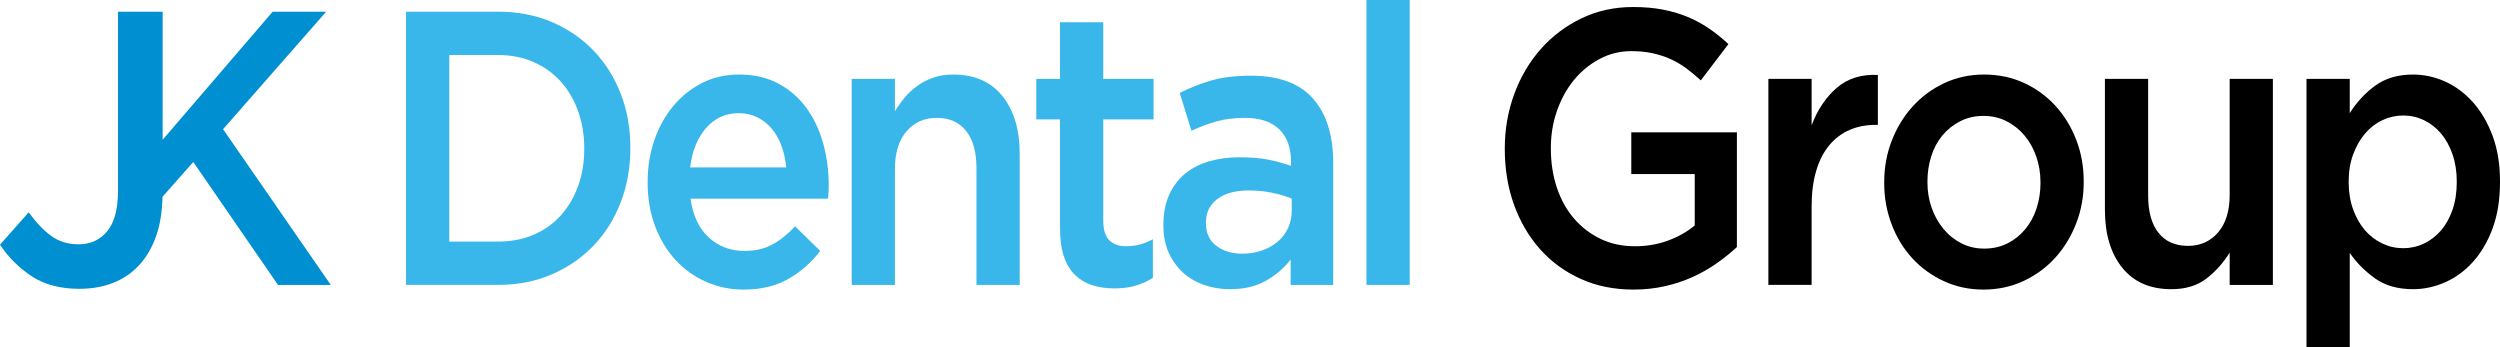
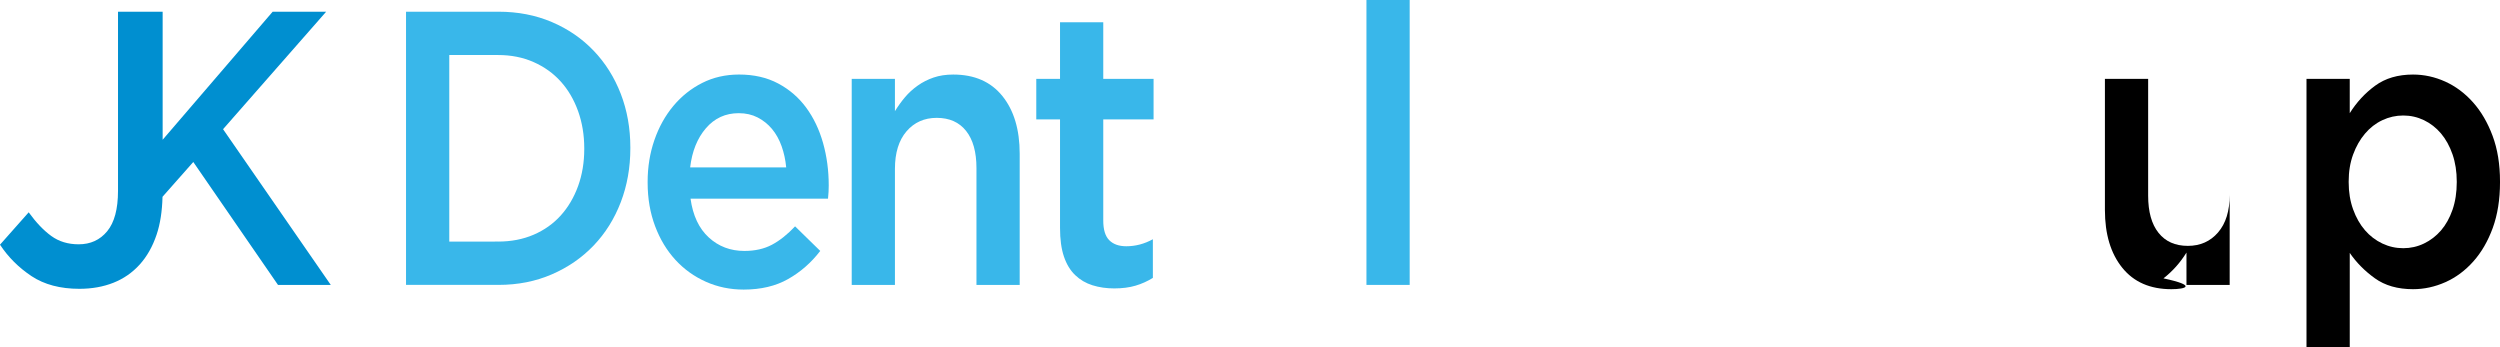
<svg xmlns="http://www.w3.org/2000/svg" id="Layer_1" x="0px" y="0px" width="320.894px" height="44.584px" viewBox="0 0 320.894 44.584" xml:space="preserve">
  <g>
    <g>
      <path fill="#39B7EA" d="M52.116,1.503h11.873c2.486,0,4.767,0.442,6.845,1.327c2.078,0.886,3.868,2.113,5.369,3.683 c1.501,1.569,2.659,3.414,3.479,5.535c0.817,2.121,1.227,4.417,1.227,6.888v0.099c0,2.472-0.409,4.777-1.227,6.914 c-0.82,2.137-1.979,3.99-3.479,5.56s-3.291,2.806-5.369,3.706c-2.078,0.902-4.358,1.354-6.845,1.354H52.116V1.503z M63.943,31.008 c1.666,0,3.186-0.293,4.549-0.879c1.367-0.588,2.524-1.408,3.479-2.465s1.696-2.314,2.229-3.773 c0.528-1.459,0.793-3.044,0.793-4.754v-0.102c0-1.709-0.265-3.302-0.793-4.777c-0.533-1.476-1.274-2.742-2.229-3.799 c-0.955-1.056-2.112-1.886-3.479-2.49c-1.363-0.604-2.883-0.906-4.549-0.906h-6.275v23.944H63.943z" />
      <path fill="#39B7EA" d="M95.457,37.17c-1.729,0-3.345-0.334-4.844-1.002c-1.501-0.668-2.806-1.603-3.911-2.805 c-1.107-1.204-1.98-2.646-2.615-4.334c-0.636-1.687-0.958-3.549-0.958-5.586v-0.1c0-1.904,0.287-3.69,0.866-5.36 c0.577-1.67,1.387-3.13,2.434-4.384c1.046-1.252,2.28-2.236,3.708-2.955c1.424-0.719,3.001-1.077,4.729-1.077 c1.912,0,3.586,0.384,5.026,1.152c1.442,0.768,2.639,1.803,3.594,3.106c0.955,1.302,1.677,2.814,2.161,4.534 c0.484,1.721,0.727,3.531,0.727,5.436c0,0.268-0.006,0.543-0.021,0.824c-0.018,0.285-0.04,0.577-0.071,0.879H88.635 c0.302,2.171,1.085,3.833,2.345,4.984c1.257,1.152,2.778,1.728,4.568,1.728c1.364,0,2.548-0.267,3.549-0.802 c1-0.533,1.985-1.319,2.956-2.354l3.23,3.155c-1.152,1.502-2.524,2.704-4.117,3.606C99.574,36.719,97.669,37.17,95.457,37.17z M100.915,21.49c-0.092-0.966-0.287-1.878-0.592-2.73c-0.303-0.851-0.714-1.584-1.227-2.203c-0.516-0.617-1.131-1.111-1.842-1.478 c-0.713-0.367-1.523-0.551-2.436-0.551c-1.699,0-3.101,0.644-4.206,1.929c-1.107,1.286-1.783,2.964-2.026,5.034H100.915z" />
      <path fill="#39B7EA" d="M109.323,10.12h5.548v4.149c0.396-0.639,0.825-1.238,1.293-1.792c0.469-0.556,1.014-1.054,1.636-1.492 c0.616-0.439,1.3-0.783,2.039-1.036c0.741-0.252,1.579-0.38,2.517-0.38c2.723,0,4.823,0.918,6.306,2.756 c1.48,1.835,2.223,4.306,2.223,7.414V36.57h-5.549V21.575c0-2.066-0.444-3.656-1.331-4.772c-0.887-1.116-2.141-1.675-3.767-1.675 c-1.596,0-2.886,0.576-3.878,1.726c-0.99,1.147-1.488,2.757-1.488,4.821V36.57h-5.548V10.12z" />
      <path fill="#39B7EA" d="M143.021,37.02c-1.004,0-1.933-0.134-2.789-0.402c-0.855-0.266-1.595-0.7-2.222-1.303 c-0.628-0.6-1.11-1.392-1.444-2.377c-0.336-0.985-0.504-2.213-0.504-3.683V15.329h-3.048V10.12h3.048V2.856h5.55v7.264h6.458 v5.209h-6.458v12.975c0,1.17,0.253,2.012,0.771,2.531c0.516,0.518,1.244,0.773,2.185,0.773c1.181,0,2.318-0.299,3.411-0.9v4.961 c-0.698,0.434-1.442,0.767-2.23,1C144.962,36.903,144.05,37.02,143.021,37.02z" />
-       <path fill="#39B7EA" d="M165.666,36.57v-3.257c-0.82,1.069-1.867,1.969-3.139,2.705c-1.275,0.734-2.822,1.102-4.641,1.102 c-1.153,0-2.245-0.175-3.276-0.525c-1.03-0.351-1.933-0.867-2.705-1.553c-0.771-0.686-1.396-1.535-1.863-2.556 c-0.473-1.017-0.709-2.195-0.709-3.531v-0.101c0-1.469,0.244-2.747,0.731-3.832c0.482-1.085,1.16-1.986,2.021-2.705 c0.866-0.718,1.895-1.252,3.094-1.603c1.198-0.35,2.494-0.525,3.889-0.525c1.457,0,2.694,0.099,3.708,0.3 c1.015,0.201,1.993,0.468,2.936,0.802v-0.5c0-1.837-0.511-3.241-1.524-4.21c-1.018-0.968-2.481-1.453-4.391-1.453 c-1.364,0-2.58,0.151-3.638,0.451c-1.064,0.301-2.139,0.702-3.23,1.202l-1.503-4.858c1.336-0.668,2.7-1.203,4.097-1.604 c1.395-0.4,3.075-0.601,5.046-0.601c3.579,0,6.232,0.977,7.965,2.931c1.725,1.954,2.591,4.701,2.591,8.241v15.68H165.666z M165.804,25.499c-0.702-0.302-1.527-0.553-2.481-0.751c-0.955-0.202-1.964-0.302-3.025-0.302c-1.729,0-3.08,0.367-4.049,1.103 c-0.97,0.735-1.455,1.735-1.455,3.005v0.101c0,1.27,0.447,2.238,1.344,2.905c0.893,0.669,1.994,1.002,3.299,1.002 c0.907,0,1.748-0.134,2.522-0.401c0.771-0.267,1.447-0.642,2.024-1.126c0.573-0.482,1.022-1.067,1.341-1.753 c0.32-0.686,0.48-1.444,0.48-2.28V25.499z" />
      <path fill="#39B7EA" d="M175.394,0h5.549v36.57h-5.549V0z" />
-       <path d="M209.662,37.17c-2.483,0-4.744-0.459-6.775-1.377c-2.031-0.92-3.77-2.188-5.21-3.808c-1.439-1.62-2.555-3.522-3.345-5.712 c-0.787-2.186-1.181-4.565-1.181-7.137v-0.102c0-2.438,0.406-4.758,1.214-6.963c0.812-2.203,1.948-4.132,3.414-5.787 c1.463-1.652,3.202-2.962,5.219-3.931c2.019-0.969,4.224-1.453,6.621-1.453c1.395,0,2.661,0.109,3.797,0.327 c1.138,0.217,2.189,0.524,3.162,0.925c0.97,0.402,1.888,0.896,2.751,1.479c0.862,0.585,1.706,1.262,2.524,2.029l-3.545,4.658 c-0.611-0.566-1.232-1.083-1.868-1.552c-0.637-0.467-1.305-0.86-2.001-1.178c-0.699-0.316-1.465-0.566-2.299-0.751 c-0.832-0.184-1.75-0.275-2.75-0.275c-1.455,0-2.812,0.335-4.071,1.005c-1.26,0.669-2.349,1.564-3.276,2.684 c-0.925,1.122-1.653,2.435-2.182,3.941c-0.531,1.506-0.798,3.096-0.798,4.769v0.1c0,1.807,0.257,3.48,0.772,5.02 c0.514,1.541,1.247,2.861,2.202,3.967c0.949,1.103,2.085,1.974,3.4,2.609c1.318,0.635,2.791,0.951,4.424,0.951 c1.515,0,2.93-0.242,4.244-0.729c1.316-0.486,2.459-1.133,3.427-1.939v-6.598h-8.143v-5.36h13.555v14.728 c-0.789,0.734-1.661,1.436-2.616,2.104s-1.986,1.253-3.094,1.753c-1.107,0.502-2.295,0.895-3.569,1.177 C212.393,37.028,211.059,37.17,209.662,37.17z" />
-       <path d="M226.986,10.12h5.549v5.96c0.76-2.004,1.834-3.606,3.23-4.809c1.395-1.202,3.152-1.752,5.273-1.653v6.412h-0.315 c-1.214,0-2.321,0.218-3.322,0.651c-1.001,0.434-1.864,1.086-2.593,1.954c-0.727,0.869-1.288,1.962-1.681,3.281 c-0.395,1.32-0.593,2.849-0.593,4.583v10.07h-5.549V10.12z" />
-       <path d="M254.588,37.17c-1.818,0-3.51-0.36-5.069-1.076c-1.564-0.719-2.913-1.695-4.051-2.933 c-1.138-1.234-2.023-2.687-2.659-4.358c-0.638-1.669-0.957-3.438-0.957-5.308v-0.103c0-1.903,0.327-3.69,0.978-5.359 c0.655-1.67,1.547-3.13,2.685-4.382s2.486-2.246,4.048-2.981c1.56-0.734,3.267-1.102,5.118-1.102c1.849,0,3.554,0.358,5.117,1.077 c1.562,0.718,2.91,1.703,4.049,2.955c1.137,1.254,2.024,2.705,2.659,4.358c0.64,1.653,0.955,3.433,0.955,5.336v0.099 c0,1.872-0.325,3.641-0.979,5.311c-0.649,1.67-1.543,3.132-2.682,4.383c-1.138,1.254-2.494,2.246-4.071,2.982 C258.151,36.802,256.438,37.17,254.588,37.17z M254.68,31.91c1.114,0,2.115-0.225,3.005-0.675c0.889-0.452,1.65-1.061,2.283-1.83 c0.632-0.767,1.114-1.66,1.446-2.68c0.331-1.018,0.498-2.095,0.498-3.229v-0.103c0-1.168-0.183-2.27-0.545-3.305 c-0.359-1.035-0.864-1.938-1.514-2.707c-0.648-0.768-1.413-1.376-2.305-1.827c-0.888-0.451-1.873-0.677-2.961-0.677 c-1.082,0-2.072,0.226-2.962,0.677c-0.888,0.451-1.65,1.053-2.282,1.803c-0.631,0.752-1.115,1.646-1.445,2.681 c-0.333,1.035-0.496,2.121-0.496,3.256v0.099c0,1.17,0.179,2.264,0.542,3.282c0.362,1.019,0.864,1.92,1.511,2.704 c0.65,0.786,1.42,1.403,2.309,1.855C252.65,31.685,253.625,31.91,254.68,31.91z" />
-       <path d="M278.711,37.12c-2.726,0-4.826-0.918-6.304-2.754c-1.483-1.838-2.225-4.309-2.225-7.414V10.12h5.549v14.992 c0,2.066,0.441,3.656,1.331,4.773c0.887,1.116,2.141,1.674,3.764,1.674c1.596,0,2.886-0.574,3.878-1.723 c0.994-1.151,1.492-2.758,1.492-4.824V10.12h5.546v26.45h-5.546v-4.151c-0.788,1.281-1.771,2.385-2.952,3.311 C282.065,36.658,280.555,37.12,278.711,37.12z" />
+       <path d="M278.711,37.12c-2.726,0-4.826-0.918-6.304-2.754c-1.483-1.838-2.225-4.309-2.225-7.414V10.12h5.549v14.992 c0,2.066,0.441,3.656,1.331,4.773c0.887,1.116,2.141,1.674,3.764,1.674c1.596,0,2.886-0.574,3.878-1.723 c0.994-1.151,1.492-2.758,1.492-4.824V10.12v26.45h-5.546v-4.151c-0.788,1.281-1.771,2.385-2.952,3.311 C282.065,36.658,280.555,37.12,278.711,37.12z" />
      <path d="M296.055,10.12h5.553v4.408c0.876-1.402,1.965-2.58,3.266-3.531c1.303-0.953,2.921-1.428,4.856-1.428 c1.422,0,2.798,0.301,4.131,0.902c1.329,0.602,2.518,1.487,3.562,2.655c1.044,1.168,1.882,2.604,2.52,4.308 c0.635,1.704,0.952,3.657,0.952,5.861v0.099c0,2.205-0.312,4.16-0.929,5.862c-0.623,1.702-1.456,3.14-2.5,4.308 c-1.041,1.169-2.237,2.055-3.581,2.655c-1.349,0.601-2.732,0.901-4.154,0.901c-1.966,0-3.603-0.467-4.902-1.403 c-1.3-0.935-2.372-2.019-3.22-3.256v12.124h-5.553V10.12z M308.475,31.858c0.939,0,1.826-0.199,2.661-0.6 c0.833-0.4,1.562-0.959,2.185-1.678c0.619-0.717,1.112-1.604,1.478-2.654c0.363-1.055,0.544-2.23,0.544-3.533v-0.099 c0-1.27-0.181-2.429-0.544-3.482c-0.365-1.053-0.858-1.945-1.478-2.681c-0.622-0.734-1.352-1.302-2.185-1.703 c-0.835-0.4-1.722-0.602-2.661-0.602c-0.94,0-1.834,0.202-2.683,0.602c-0.851,0.401-1.593,0.976-2.229,1.729 c-0.635,0.75-1.146,1.643-1.523,2.679c-0.379,1.035-0.569,2.187-0.569,3.457v0.099c0,1.271,0.19,2.432,0.569,3.482 c0.378,1.052,0.889,1.945,1.523,2.68c0.637,0.735,1.379,1.303,2.229,1.703C306.641,31.659,307.534,31.858,308.475,31.858z" />
    </g>
    <path fill="#008FD0" d="M28.631,16.583l13.234-15.08h-6.867L20.877,17.939V1.503h-5.73v22.995c0,2.336-0.464,4.063-1.389,5.184 c-0.922,1.119-2.146,1.676-3.66,1.676c-1.363,0-2.542-0.356-3.525-1.075c-0.987-0.718-1.947-1.729-2.89-3.031L0,31.409 c1.059,1.604,2.411,2.947,4.048,4.035c1.636,1.082,3.686,1.627,6.142,1.627c1.604,0,3.063-0.26,4.366-0.777 c1.305-0.516,2.426-1.293,3.367-2.33c0.938-1.033,1.666-2.32,2.182-3.857c0.465-1.381,0.709-3.004,0.755-4.848l3.949-4.468 L35.682,36.57h6.775L28.631,16.583z" />
  </g>
</svg>